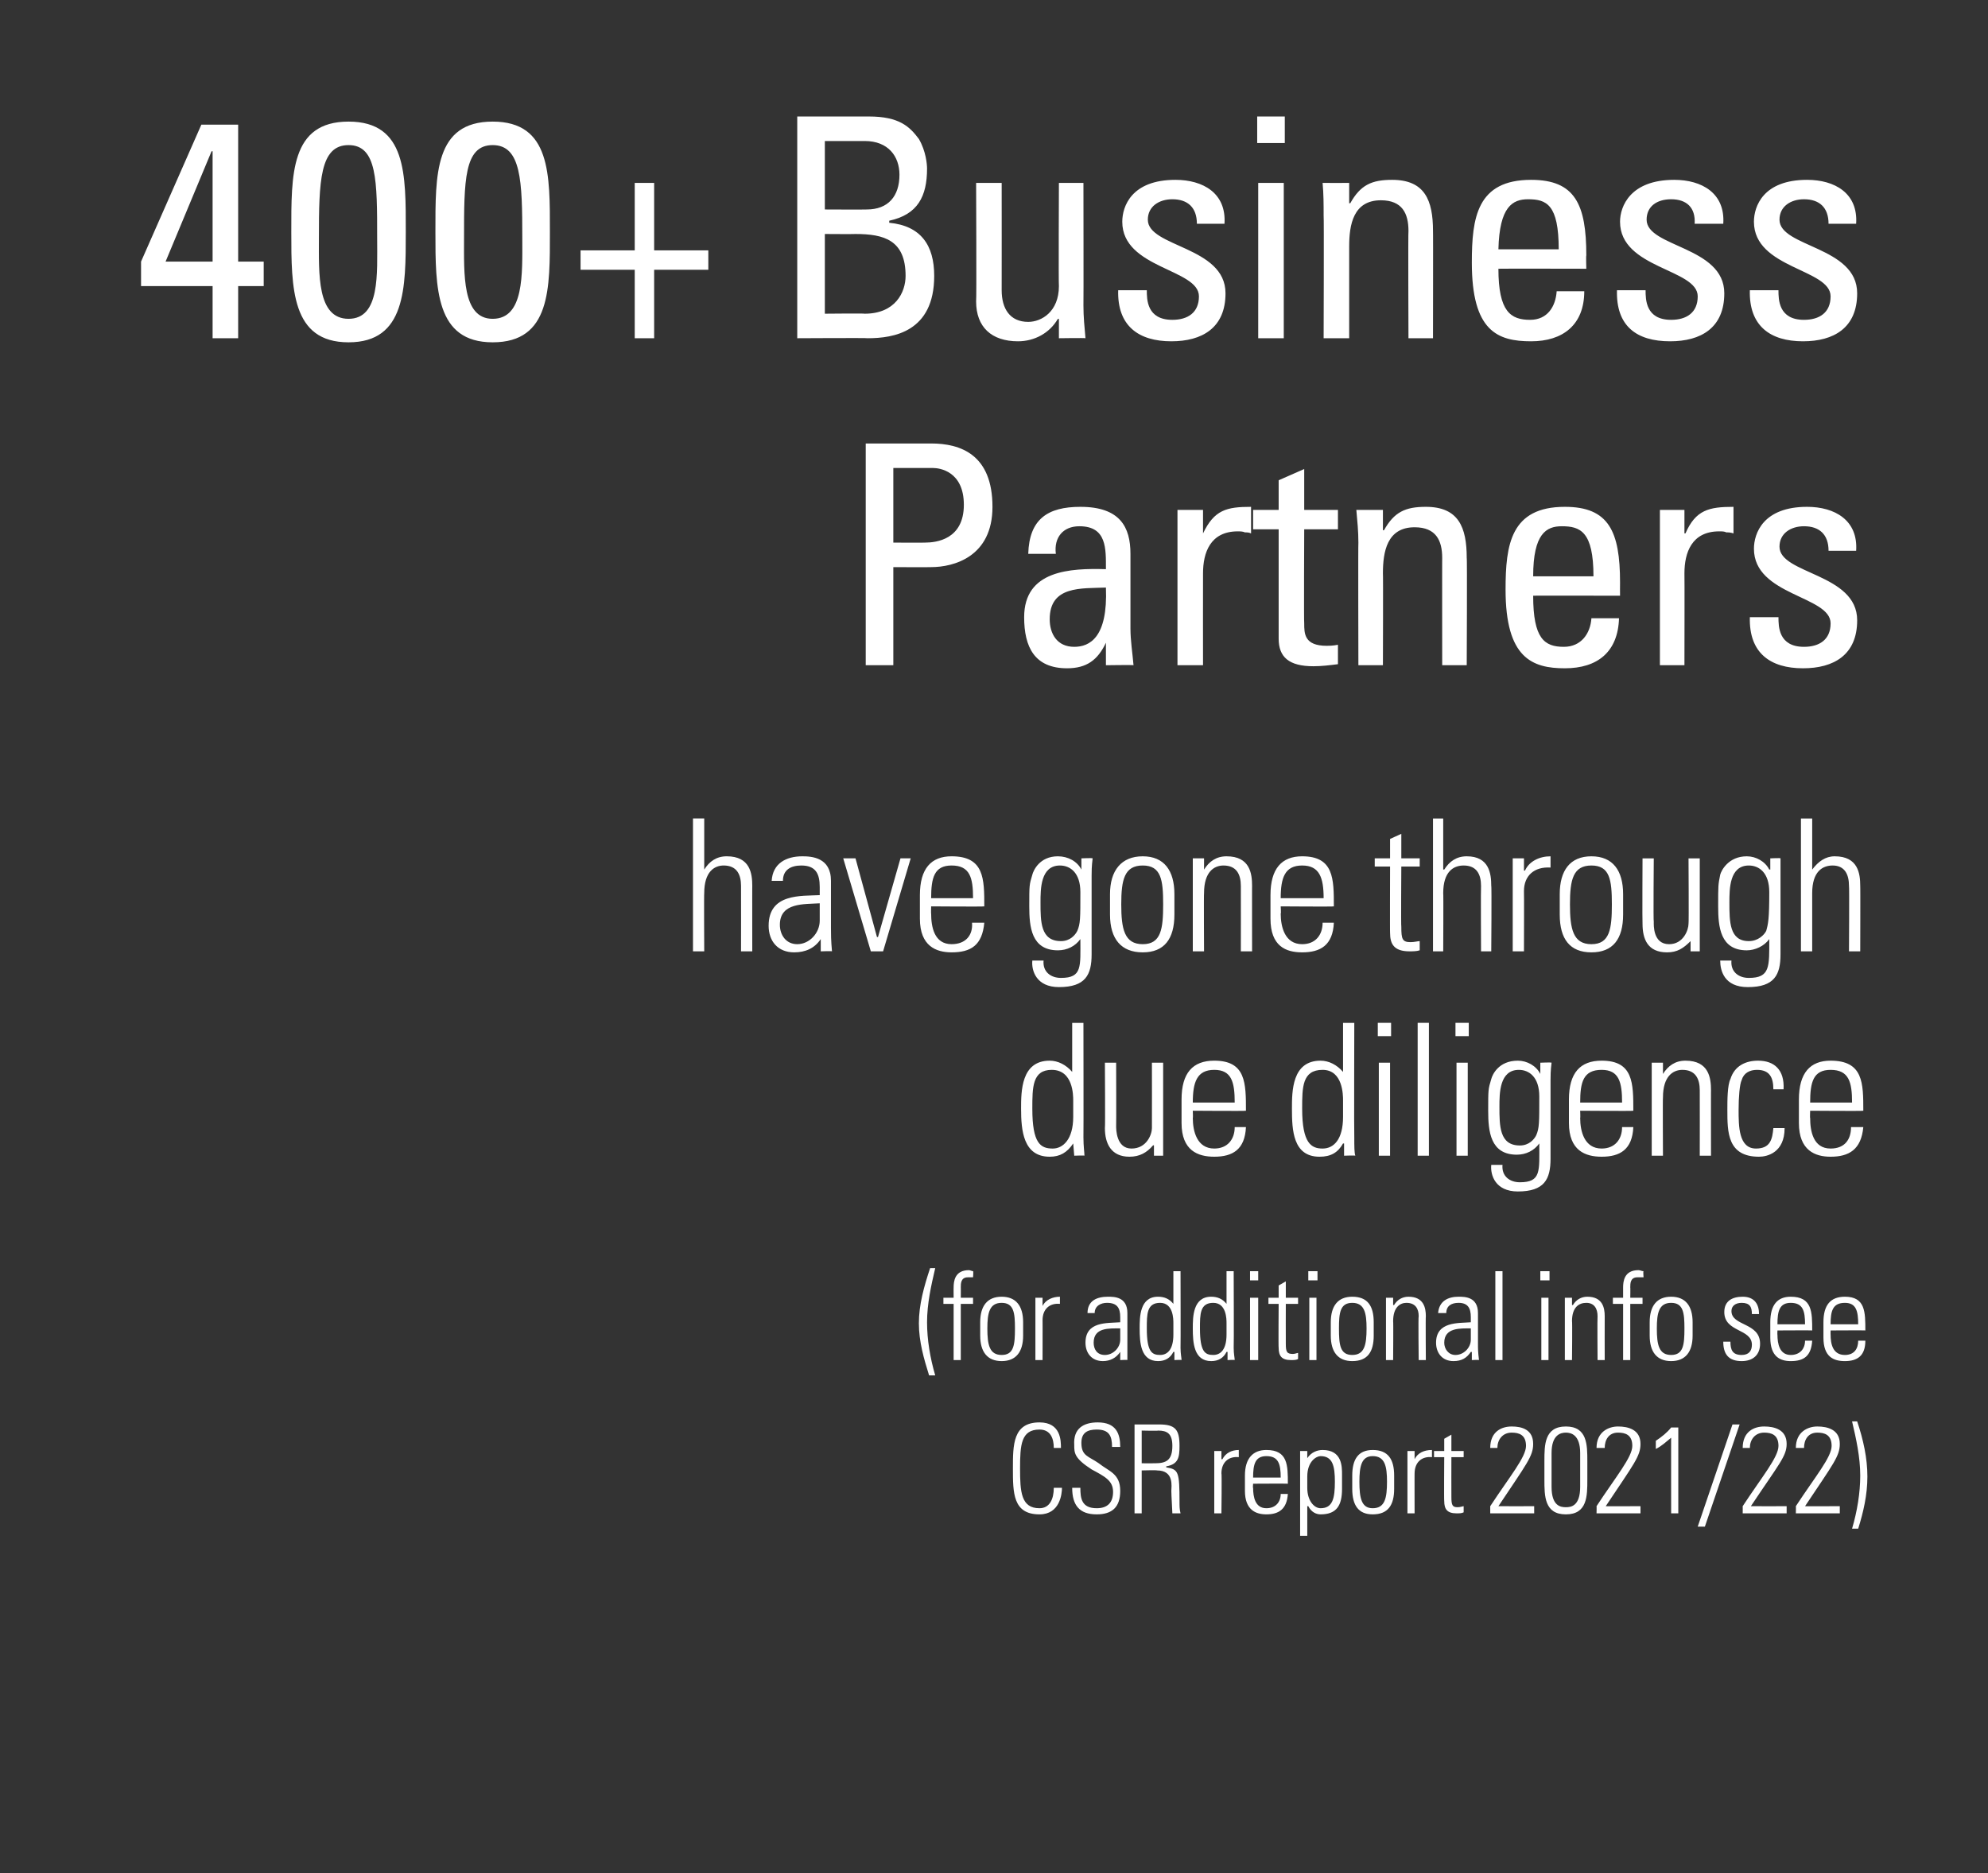
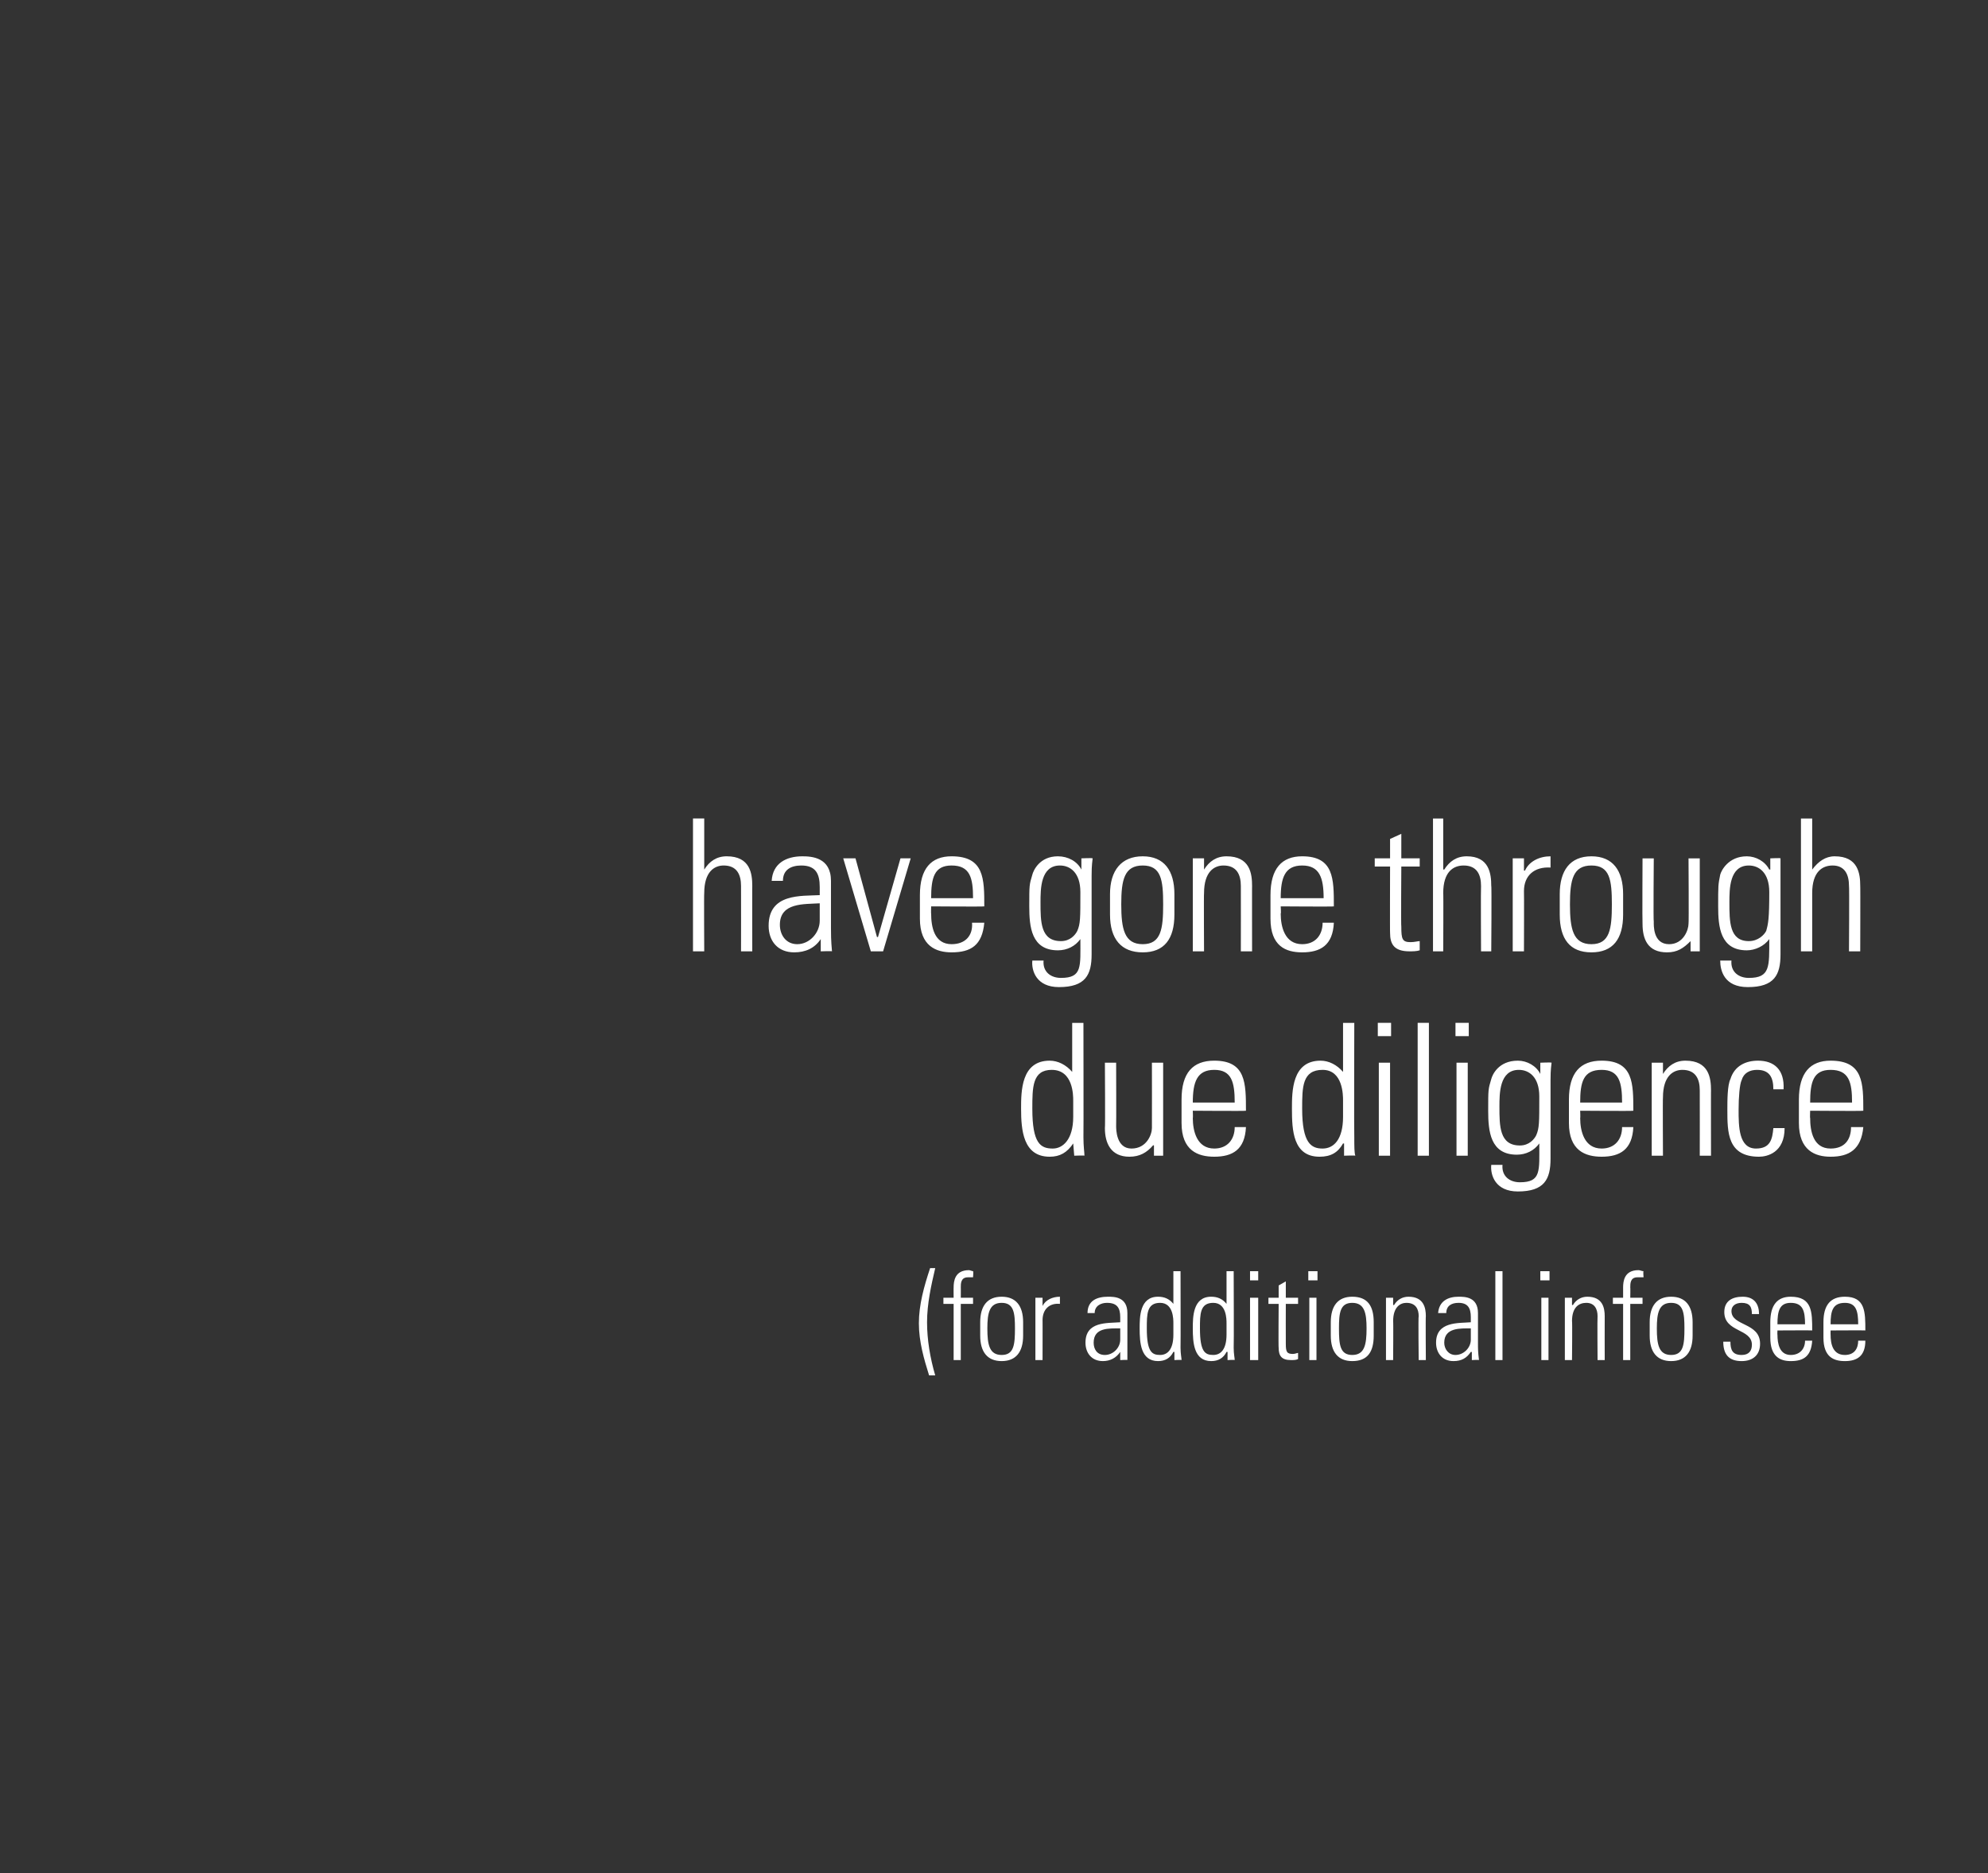
<svg xmlns="http://www.w3.org/2000/svg" version="1.1" width="194.5px" height="183.3px" viewBox="0 0 194.5 183.3">
  <rect x="0" y="0" width="194.5" height="183.3" fill="#333333" stroke="none" />
  <desc>400+ Business Partners have gone through due diligence (for additional info see CSR report 2021 22)</desc>
  <defs />
  <g id="Polygon28916">
-     <path d="m99.1 143.7c0-2.3 0-4.5 2.6-4.5c2.1 0 2.1 1.8 2.1 2.5c0 0-.7 0-.7 0c0-.9-.3-1.8-1.4-1.8c-1.8 0-1.9 1.5-1.9 3.8c0 2.3.1 3.9 1.9 3.9c1 0 1.4-.9 1.4-2c0 0 .8 0 .8 0c0 .6-.2 2.6-2.2 2.6c-2.6 0-2.6-2.1-2.6-4.5zm9.7-2.1c0-1.1-.3-1.7-1.5-1.7c-.9 0-1.5.3-1.5 1.3c0 1.3.7 1.3 1.7 2c1 .8 2.1 1 2.1 2.7c0 1.6-.8 2.3-2.3 2.3c-1.7 0-2.4-.9-2.4-2.6c0 0 .8 0 .8 0c0 1 .1 2 1.6 2c1.1 0 1.6-.6 1.6-1.6c0-1.1-.8-1.5-2.1-2.2c-1.7-1.1-1.7-1.6-1.7-2.4c-.1-1.6.9-2.2 2.3-2.2c1.8 0 2.2 1.1 2.2 2.4c0 0-.8 0-.8 0zm2.9 2.3l0 4.2l-.7 0l0-8.7c0 0 2.36 0 2.4 0c1.6 0 2 .5 2 2.1c0 1.1-.1 1.8-1.3 2c0 0 0 .1 0 .1c1.2.2 1.3.4 1.3 3.4c0 .4 0 .7.1 1.1c0 0-.8 0-.8 0c0-.3-.1-1.7-.1-2.2c0-.4.3-2-1.4-2c-.01-.04-1.5 0-1.5 0zm0-.7c0 0 1.29.01 1.3 0c1.1 0 1.7-.3 1.7-1.7c0-1.2-.5-1.5-1.4-1.5c.01.04-1.6 0-1.6 0l0 3.2zm7.8-.4c0 0 .07.01.1 0c.3-.6.9-.9 1.6-.9c0 0 0 .7 0 .7c-1-.1-1.7.5-1.7 1.6c.05-.04 0 3.9 0 3.9l-.7 0l0-6.1l.7 0l0 .8zm3.1 2.4c0 0-.04.45 0 .4c0 .9.2 2 1.3 2c.9 0 1.4-.6 1.4-1.4c0 0 .7 0 .7 0c-.1 1.5-.9 2-2.1 2c-1 0-2.1-.4-2.1-2.3c0 0 0-1.5 0-1.5c0-1.7.8-2.5 2.1-2.5c2.1 0 2.1 1.5 2.1 3.3c.02-.02-3.4 0-3.4 0zm2.7-.6c0-1.3-.2-2.1-1.4-2.1c-1.1 0-1.3.8-1.3 2.1c0 0 2.7 0 2.7 0zm2.6 1c0 1.3.7 2 1.3 2c1.2 0 1.4-1 1.4-2.6c0-1.5-.2-2.5-1.4-2.5c-.4 0-1.3.5-1.3 2c0 0 0 1.1 0 1.1zm0-2.9c0 0 .05.02 0 0c.4-.6 1-.8 1.5-.8c1.9 0 1.9 1.6 1.9 2.4c0 0 0 1.4 0 1.4c0 1.6-.5 2.5-2.1 2.5c-.4 0-.9-.2-1.2-.8c-.03-.01-.1 0-.1 0l0 2.9l-.7 0l0-8.3l.7 0l0 .7zm4.4 3c0 0 0-1.3 0-1.3c0-1.6.6-2.5 2-2.5c1.5 0 2.1.9 2.1 2.5c0 0 0 1.3 0 1.3c0 1.6-.6 2.5-2.1 2.5c-1.4 0-2-.9-2-2.5zm.7-.7c0 1.6.2 2.6 1.3 2.6c1.2 0 1.4-1 1.4-2.6c0-1.5-.2-2.5-1.4-2.5c-1.1 0-1.3 1-1.3 2.5zm5.4-2.2c0 0 .01.01 0 0c.3-.6.9-.9 1.7-.9c0 0 0 .7 0 .7c-1-.1-1.7.5-1.7 1.6c-.01-.04 0 3.9 0 3.9l-.7 0l0-6.1l.7 0l0 .8zm1.9-.2l0-.6l1 0l0-1.2l.7-.4l0 1.6l1.2 0l0 .6l-1.2 0c0 0-.01 3.86 0 3.9c0 .8.1 1 .6 1c.3 0 .5-.1.6-.1c0 0 0 .6 0 .6c-.2.1-.4.1-.7.1c-.9 0-1.2-.4-1.2-1.2c-.03.01 0-4.3 0-4.3l-1 0zm9.8 5.5l-4.3 0c0 0 0-.71 0-.7c1.9-2.9 3.5-4.8 3.5-5.9c0-1.1-.7-1.3-1.4-1.3c-.9 0-1.4.7-1.4 1.5c0 0-.7 0-.7 0c0-1.6 1.1-2.1 2.1-2.1c1 0 2.1.3 2.1 1.7c0 1.2-.6 1.9-3.4 6.1c.04.01 3.5 0 3.5 0l0 .7zm1.7-2.6c0 1.9.9 2 1.4 2c.5 0 1.4-.1 1.4-2c0 0 0-3.3 0-3.3c0-1.8-.9-2-1.4-2c-.5 0-1.4.2-1.4 2c0 0 0 3.3 0 3.3zm3.5-2.5c0 0 0 1.8 0 1.8c0 1.6 0 3.4-2.1 3.4c-2.1 0-2.1-1.8-2.1-3.4c0 0 0-1.8 0-1.8c0-1.6 0-3.4 2.1-3.4c2.1 0 2.1 1.8 2.1 3.4zm5.2 5.1l-4.3 0c0 0 .02-.71 0-.7c1.9-2.9 3.5-4.8 3.5-5.9c0-1.1-.7-1.3-1.4-1.3c-.9 0-1.3.7-1.3 1.5c0 0-.8 0-.8 0c0-1.6 1.2-2.1 2.1-2.1c1 0 2.2.3 2.2 1.7c0 1.2-.6 1.9-3.4 6.1c-.05.01 3.4 0 3.4 0l0 .7zm1.5-7.1c.6-.4 1.1-.8 1.5-1.3c.04 0 .7 0 .7 0l0 8.4l-.7 0c0 0-.01-7.44 0-7.4c-.5.4-.9.8-1.5 1.1c0 0 0-.8 0-.8zm4.1 8.4l3.4-10l.7 0l-3.4 10l-.7 0zm8.7-1.3l-4.3 0c0 0 .01-.71 0-.7c1.9-2.9 3.5-4.8 3.5-5.9c0-1.1-.7-1.3-1.4-1.3c-.9 0-1.4.7-1.4 1.5c0 0-.7 0-.7 0c0-1.6 1.1-2.1 2.1-2.1c1 0 2.2.3 2.2 1.7c0 1.2-.7 1.9-3.5 6.1c.05.01 3.5 0 3.5 0l0 .7zm5.2 0l-4.3 0c0 0 .02-.71 0-.7c1.9-2.9 3.5-4.8 3.5-5.9c0-1.1-.7-1.3-1.4-1.3c-.9 0-1.3.7-1.3 1.5c0 0-.8 0-.8 0c0-1.6 1.2-2.1 2.1-2.1c1 0 2.2.3 2.2 1.7c0 1.2-.6 1.9-3.4 6.1c-.05.01 3.4 0 3.4 0l0 .7zm1.7-9c.6 1.8 1 3.6 1 5.4c0 1.8-.4 3.5-.9 5.1c0 0-.6 0-.6 0c.5-1.7.8-3.5.8-5.2c0-1.8-.4-3.6-.8-5.3c0 0 .5 0 .5 0z" stroke="none" fill="#fff" />
-   </g>
+     </g>
  <g id="Polygon28915">
    <path d="m91.5 124.1c-.4 1.7-.8 3.5-.8 5.3c0 1.7.3 3.5.8 5.2c0 0-.6 0-.6 0c-.5-1.6-1-3.3-1-5.1c0-1.8.5-3.6 1.1-5.4c0 0 .5 0 .5 0zm1.8 3.5l-1 0l0-.6l1 0c0 0-.01-1.02 0-1c0-.6.1-1.7 1.5-1.7c.1 0 .3.1.4.1c.05 0 0 .6 0 .6c0 0-.49-.01-.5 0c-.7 0-.7.6-.7 1c.01-.03 0 1 0 1l1.2 0l0 .6l-1.2 0l0 5.5l-.7 0l0-5.5zm2.6 3.1c0 0 0-1.3 0-1.3c0-1.6.7-2.5 2.1-2.5c1.4 0 2.1.9 2.1 2.5c0 0 0 1.3 0 1.3c0 1.6-.7 2.5-2.1 2.5c-1.4 0-2.1-.9-2.1-2.5zm.7-.7c0 1.6.2 2.6 1.4 2.6c1.2 0 1.3-1 1.3-2.6c0-1.5-.1-2.5-1.3-2.5c-1.2 0-1.4 1-1.4 2.5zm5.4-2.2c0 0 .04.01 0 0c.3-.6 1-.9 1.7-.9c0 0 0 .7 0 .7c-1-.1-1.7.5-1.7 1.6c.01-.04 0 3.9 0 3.9l-.7 0l0-6.1l.7 0l0 .8zm7.6 2.2c-1.1 0-2.6-.1-2.6 1.4c0 .6.3 1.2 1.1 1.2c.8 0 1.5-.7 1.5-1.5c0 0 0-1.1 0-1.1zm0 2.3c0 0-.02.02 0 0c-.4.6-1 .9-1.7.9c-1.1 0-1.7-.8-1.7-1.8c0-2.1 2.1-1.9 3.4-2c0 0 0-.5 0-.5c0-.9-.3-1.4-1.3-1.4c-.6 0-1.2.3-1.2 1c0 0-.7 0-.7 0c0-1.2.9-1.6 2-1.6c.6 0 1.9 0 1.9 1.6c0 0 0 3 0 3c0 .5 0 .8 0 1.6c.05-.04-.7 0-.7 0l0-.8zm5.2-1.7c0 0 0-1.1 0-1.1c0-.4 0-2-1.3-2c-1.3 0-1.3 1.1-1.3 2.5c0 2.3.5 2.6 1.3 2.6c.7 0 1.3-.5 1.3-2zm.1 1.7c0 0-.06 0-.1 0c-.3.6-.8.9-1.5.9c-1.7 0-1.8-1.8-1.8-3.2c0-1.1 0-3.1 1.8-3.1c.6 0 1.1.2 1.5.7c-.02 0 0 0 0 0l0-3.2l.7 0c0 0 .02 7.46 0 7.5c0 .6.1 1 .1 1.2c-.01-.04-.7 0-.7 0l0-.8zm5.1-1.7c0 0 0-1.1 0-1.1c0-.4 0-2-1.3-2c-1.3 0-1.3 1.1-1.3 2.5c0 2.3.5 2.6 1.3 2.6c.7 0 1.3-.5 1.3-2zm.1 1.7c0 0-.05 0-.1 0c-.3.6-.8.9-1.5.9c-1.7 0-1.8-1.8-1.8-3.2c0-1.1 0-3.1 1.8-3.1c.6 0 1.1.2 1.5.7c-.01 0 0 0 0 0l0-3.2l.7 0c0 0 .03 7.46 0 7.5c0 .6.1 1 .1 1.2c0-.04-.7 0-.7 0l0-.8zm2.2.8l0-6.1l.8 0l0 6.1l-.8 0zm0-7.8l0-.9l.8 0l0 .9l-.8 0zm1.8 2.3l0-.6l1 0l0-1.2l.7-.4l0 1.6l1.2 0l0 .6l-1.2 0c0 0-.01 3.86 0 3.9c0 .8.1 1 .7 1c.2 0 .4-.1.5-.1c0 0 0 .6 0 .6c-.2.1-.4.1-.7.1c-.9 0-1.2-.4-1.2-1.2c-.03.01 0-4.3 0-4.3l-1 0zm4 5.5l0-6.1l.7 0l0 6.1l-.7 0zm-.1-7.8l0-.9l.9 0l0 .9l-.9 0zm2.2 5.4c0 0 0-1.3 0-1.3c0-1.6.7-2.5 2.1-2.5c1.5 0 2.1.9 2.1 2.5c0 0 0 1.3 0 1.3c0 1.6-.6 2.5-2.1 2.5c-1.4 0-2.1-.9-2.1-2.5zm.8-.7c0 1.6.1 2.6 1.3 2.6c1.2 0 1.4-1 1.4-2.6c0-1.5-.2-2.5-1.4-2.5c-1.2 0-1.3 1-1.3 2.5zm5.3 3.1l-.7 0l0-6.1l.7 0l0 .7c0 0 .05.04.1 0c.3-.5.8-.8 1.4-.8c1.5 0 1.7 1.1 1.7 1.9c-.03-.01 0 4.3 0 4.3l-.7 0c0 0-.05-4.28 0-4.3c0-.7-.3-1.3-1.2-1.3c-.6 0-1.3.4-1.3 1.8c.03-.05 0 3.8 0 3.8zm7.6-3.1c-1 0-2.6-.1-2.6 1.4c0 .6.4 1.2 1.1 1.2c.8 0 1.5-.7 1.5-1.5c0 0 0-1.1 0-1.1zm.1 2.3c0 0-.07.02-.1 0c-.4.6-.9.9-1.7.9c-1.1 0-1.7-.8-1.7-1.8c0-2.1 2.2-1.9 3.4-2c0 0 0-.5 0-.5c0-.9-.3-1.4-1.2-1.4c-.7 0-1.2.3-1.2 1c0 0-.8 0-.8 0c.1-1.2 1-1.6 2-1.6c.6 0 1.9 0 1.9 1.6c0 0 0 3 0 3c0 .5 0 .8.1 1.6c-.01-.04-.7 0-.7 0l0-.8zm2.3.8l0-8.7l.7 0l0 8.7l-.7 0zm4.5 0l0-6.1l.7 0l0 6.1l-.7 0zm-.1-7.8l0-.9l.9 0l0 .9l-.9 0zm3.1 7.8l-.7 0l0-6.1l.7 0l0 .7c0 0 .07.04.1 0c.3-.5.8-.8 1.4-.8c1.5 0 1.7 1.1 1.7 1.9c-.01-.01 0 4.3 0 4.3l-.7 0c0 0-.03-4.28 0-4.3c0-.7-.3-1.3-1.1-1.3c-.7 0-1.4.4-1.4 1.8c.04-.05 0 3.8 0 3.8zm5-5.5l-1 0l0-.6l1 0c0 0 0-1.02 0-1c0-.6.1-1.7 1.5-1.7c.2 0 .3.1.5.1c-.05 0 0 .6 0 .6c0 0-.59-.01-.6 0c-.7 0-.7.6-.7 1c.02-.03 0 1 0 1l1.2 0l0 .6l-1.2 0l0 5.5l-.7 0l0-5.5zm2.6 3.1c0 0 0-1.3 0-1.3c0-1.6.7-2.5 2.1-2.5c1.4 0 2.1.9 2.1 2.5c0 0 0 1.3 0 1.3c0 1.6-.7 2.5-2.1 2.5c-1.4 0-2.1-.9-2.1-2.5zm.7-.7c0 1.6.2 2.6 1.4 2.6c1.2 0 1.3-1 1.3-2.6c0-1.5-.1-2.5-1.3-2.5c-1.2 0-1.4 1-1.4 2.5zm8.3 3.2c-1.3 0-1.8-.7-1.8-1.9c0 0 .7 0 .7 0c0 .8.2 1.3 1.1 1.3c.7 0 1-.4 1-1c0-1.6-2.7-1.2-2.7-3.2c0-1.1.8-1.5 1.8-1.5c1.2 0 1.6.8 1.6 1.7c0 0-.7 0-.7 0c0-.7-.2-1.1-1-1.1c-.6 0-1 .3-1 .8c0 1.5 2.8 1.1 2.8 3.2c0 1.1-.7 1.7-1.8 1.7zm3.5-3c0 0-.02.45 0 .4c0 .9.2 2 1.3 2c.9 0 1.4-.6 1.4-1.4c0 0 .7 0 .7 0c-.1 1.5-.8 2-2.1 2c-1 0-2-.4-2-2.3c0 0 0-1.5 0-1.5c0-1.7.7-2.5 2-2.5c2.1 0 2.1 1.5 2.1 3.3c.03-.02-3.4 0-3.4 0zm2.7-.6c0-1.3-.2-2.1-1.4-2.1c-1.1 0-1.3.8-1.3 2.1c0 0 2.7 0 2.7 0zm2.5.6c0 0-.01.45 0 .4c0 .9.2 2 1.4 2c.9 0 1.3-.6 1.3-1.4c0 0 .7 0 .7 0c0 1.5-.8 2-2 2c-1.1 0-2.1-.4-2.1-2.3c0 0 0-1.5 0-1.5c0-1.7.7-2.5 2.1-2.5c2 0 2 1.5 2 3.3c.04-.02-3.4 0-3.4 0zm2.7-.6c0-1.3-.2-2.1-1.3-2.1c-1.2 0-1.4.8-1.4 2.1c0 0 2.7 0 2.7 0z" stroke="none" fill="#fff" />
  </g>
  <g id="Polygon28914">
    <path d="m105 109.3c0 0 0-1.6 0-1.6c0-.5 0-3-2.1-3c-1.9 0-1.9 1.7-1.9 3.8c0 3.4.8 3.9 2 3.9c1 0 2-.9 2-3.1zm0 2.6c0 0-.01.02 0 0c-.6.9-1.3 1.3-2.3 1.3c-2.6 0-2.8-2.6-2.8-4.7c0-1.7 0-4.7 2.8-4.7c.8 0 1.6.4 2.2 1.1c0-.03 0 0 0 0l0-4.8l1.1 0c0 0 .02 11.16 0 11.2c0 .9.1 1.5.1 1.8c.02-.04-1 0-1 0l-.1-1.2zm8.8-7.9l0 9.1l-.9 0l0-1c0 0-.08-.05-.1 0c-.6.7-1.3 1.1-2.3 1.1c-1.8 0-2.4-1.3-2.4-2.8c.04-.01 0-6.4 0-6.4l1.1 0c0 0 .02 6.21 0 6.2c0 .3 0 2.2 1.5 2.2c1.5 0 2-1.4 2-2c.01-.02 0-6.4 0-6.4l1.1 0zm2.9 4.7c0 0 .03.74 0 .7c0 1.3.4 3 2.1 3c1.3 0 2-.9 2-2.1c0 0 1.1 0 1.1 0c-.1 2.2-1.3 2.9-3.1 2.9c-1.6 0-3.2-.6-3.2-3.3c0 0 0-2.3 0-2.3c0-2.6 1.1-3.8 3.2-3.8c3.1 0 3.1 2.2 3.1 4.9c.01.04-5.2 0-5.2 0zm4.1-.8c0-2-.3-3.2-2-3.2c-1.7 0-2.1 1.2-2.1 3.2c0 0 4.1 0 4.1 0zm10.6 1.4c0 0 0-1.6 0-1.6c0-.5 0-3-2-3c-2 0-2 1.7-2 3.8c0 3.4.9 3.9 2 3.9c1.1 0 2-.9 2-3.1zm.1 2.6c0 0-.06.02-.1 0c-.5.9-1.2 1.3-2.3 1.3c-2.6 0-2.7-2.6-2.7-4.7c0-1.7 0-4.7 2.8-4.7c.8 0 1.6.4 2.2 1.1c-.05-.03 0 0 0 0l0-4.8l1.1 0c0 0-.03 11.16 0 11.2c0 .9 0 1.5.1 1.8c-.02-.04-1.1 0-1.1 0l0-1.2zm3.4 1.2l0-9.1l1.1 0l0 9.1l-1.1 0zm-.1-11.7l0-1.3l1.3 0l0 1.3l-1.3 0zm3.9 11.7l0-13l1.1 0l0 13l-1.1 0zm3.8 0l0-9.1l1.1 0l0 9.1l-1.1 0zm-.1-11.7l0-1.3l1.3 0l0 1.3l-1.3 0zm4.3 6.9c0 1.9 0 3.8 2 3.8c.9 0 1.4-.6 1.6-1c.3-.7.3-1.2.3-3.8c0-1.9-1-2.6-2-2.6c-1.9 0-1.9 2.3-1.9 3.6zm4-4.3c0 0 1.08-.05 1.1 0c-.1.8-.1 1.3-.1 1.7c0 0 0 7.7 0 7.7c0 2-.6 3.2-3.2 3.2c-2.2 0-2.7-1.6-2.6-2.6c0 0 1.1 0 1.1 0c-.1 1.1.7 1.7 1.7 1.7c2.1 0 1.9-1.1 1.9-3.8c0 0 0 0 0 0c-.5.7-1.3 1.1-2.2 1.1c-2.6 0-2.8-2.3-2.8-4.3c0-2.1 0-2.1.3-3.1c.1-.4.7-1.8 2.6-1.8c.9 0 1.8.5 2.2 1.3c-.02-.03 0 0 0 0l0-1.1zm3.9 4.7c0 0 .03.74 0 .7c0 1.3.4 3 2.1 3c1.3 0 2-.9 2-2.1c0 0 1.1 0 1.1 0c-.1 2.2-1.3 2.9-3.1 2.9c-1.6 0-3.2-.6-3.2-3.3c0 0 0-2.3 0-2.3c0-2.6 1.1-3.8 3.2-3.8c3.1 0 3.1 2.2 3.1 4.9c.01.04-5.2 0-5.2 0zm4.1-.8c0-2-.3-3.2-2-3.2c-1.8 0-2.1 1.2-2.1 3.2c0 0 4.1 0 4.1 0zm4 5.2l-1.1 0l0-9.1l1.1 0l0 1.1c0 0 .01-.02 0 0c.5-.8 1.2-1.3 2.2-1.3c2.3 0 2.5 1.7 2.5 2.9c-.01-.05 0 6.4 0 6.4l-1.1 0c0 0 .01-6.4 0-6.4c0-1.1-.4-2-1.7-2c-.9 0-1.9.6-1.9 2.7c-.03-.05 0 5.7 0 5.7zm10.8-6.5c0-1.2-.4-1.9-1.6-1.9c-.7 0-1.3.3-1.5 1c-.2.4-.3 1.7-.3 2.9c0 1.6 0 3.8 1.7 3.8c1.4 0 1.6-.9 1.7-2c0 0 1.1 0 1.1 0c0 2.4-1.7 2.8-2.5 2.8c-3.1 0-3.1-2.4-3.1-4.6c0-.9 0-2.4.3-3c.4-1.3 1.5-1.8 2.7-1.8c1.6 0 2.6.9 2.5 2.8c0 0-1 0-1 0zm3.6 2.1c0 0-.03.74 0 .7c0 1.3.3 3 2 3c1.4 0 2-.9 2-2.1c0 0 1.2 0 1.2 0c-.2 2.2-1.4 2.9-3.2 2.9c-1.5 0-3.1-.6-3.1-3.3c0 0 0-2.3 0-2.3c0-2.6 1.1-3.8 3.1-3.8c3.2 0 3.2 2.2 3.2 4.9c-.05.04-5.2 0-5.2 0zm4.1-.8c0-2-.3-3.2-2.1-3.2c-1.7 0-2 1.2-2 3.2c0 0 4.1 0 4.1 0z" stroke="none" fill="#fff" />
  </g>
  <g id="Polygon28913">
    <path d="m67.8 93.1l0-13l1.1 0l0 5c0 0 .01-.02 0 0c.5-.8 1.2-1.3 2.2-1.3c2.3 0 2.5 1.7 2.5 2.9c-.01-.05 0 6.4 0 6.4l-1.1 0c0 0 .01-6.4 0-6.4c0-1.1-.4-2-1.7-2c-.9 0-1.9.6-1.9 2.7c-.03-.05 0 5.7 0 5.7l-1.1 0zm12.4-4.7c-1.5.1-3.9-.1-3.9 2.1c0 1 .6 1.9 1.7 1.9c1.2 0 2.2-1.1 2.2-2.3c0 0 0-1.7 0-1.7zm.1 3.5c0 0-.03.04 0 0c-.6.9-1.5 1.3-2.6 1.3c-1.6 0-2.5-1.1-2.5-2.6c0-3.2 3.2-2.9 5-3c0 0 0-.8 0-.8c0-1.3-.4-2.1-1.8-2.1c-1 0-1.8.4-1.8 1.5c0 0-1.1 0-1.1 0c.1-1.7 1.4-2.4 3-2.4c.9 0 2.8.1 2.8 2.4c0 0 0 4.6 0 4.6c0 .6 0 1.2.1 2.3c.02-.04-1.1 0-1.1 0l0-1.2zm5.5-.2l.1 0l2.2-7.7l1 0l-2.7 9.1l-1.2 0l-2.7-9.1l1.2 0l2.1 7.7zm5.3-3c0 0-.02.74 0 .7c0 1.3.3 3 2 3c1.4 0 2.1-.9 2-2.1c0 0 1.2 0 1.2 0c-.2 2.2-1.3 2.9-3.2 2.9c-1.5 0-3.1-.6-3.1-3.3c0 0 0-2.3 0-2.3c0-2.6 1.1-3.8 3.1-3.8c3.2 0 3.2 2.2 3.2 4.9c-.03.04-5.2 0-5.2 0zm4.1-.8c0-2-.3-3.2-2.1-3.2c-1.7 0-2 1.2-2 3.2c0 0 4.1 0 4.1 0zm6.6.4c0 1.9 0 3.8 2 3.8c.9 0 1.4-.6 1.6-1c.3-.7.3-1.2.3-3.8c0-1.9-1-2.6-2-2.6c-1.9 0-1.9 2.3-1.9 3.6zm4-4.3c0 0 1.08-.05 1.1 0c-.1.8-.1 1.3-.1 1.7c0 0 0 7.7 0 7.7c0 2-.6 3.2-3.2 3.2c-2.2 0-2.7-1.6-2.6-2.6c0 0 1.1 0 1.1 0c-.1 1.1.7 1.7 1.7 1.7c2.1 0 1.9-1.1 1.9-3.8c0 0 0 0 0 0c-.5.7-1.3 1.1-2.2 1.1c-2.6 0-2.8-2.3-2.8-4.3c0-2.1 0-2.1.3-3.1c.1-.4.7-1.8 2.5-1.8c1 0 1.9.5 2.3 1.3c-.02-.03 0 0 0 0l0-1.1zm2.8 5.5c0 0 0-2 0-2c0-2.3 1.1-3.7 3.2-3.7c2.1 0 3.1 1.4 3.1 3.7c0 0 0 2 0 2c0 2.4-1 3.7-3.1 3.7c-2.1 0-3.2-1.3-3.2-3.7zm1.1-1c0 2.4.3 3.9 2.1 3.9c1.8 0 2-1.5 2-3.9c0-2.4-.2-3.8-2-3.8c-1.8 0-2.1 1.4-2.1 3.8zm8.1 4.6l-1.1 0l0-9.1l1.1 0l0 1.1c0 0 .01-.02 0 0c.5-.8 1.2-1.3 2.2-1.3c2.3 0 2.5 1.7 2.5 2.9c-.01-.05 0 6.4 0 6.4l-1.1 0c0 0 .01-6.4 0-6.4c0-1.1-.4-2-1.7-2c-.9 0-1.9.6-1.9 2.7c-.03-.05 0 5.7 0 5.7zm7.5-4.4c0 0 .05.74 0 .7c0 1.3.4 3 2.1 3c1.3 0 2-.9 2-2.1c0 0 1.1 0 1.1 0c-.1 2.2-1.3 2.9-3.1 2.9c-1.6 0-3.1-.6-3.1-3.3c0 0 0-2.3 0-2.3c0-2.6 1.1-3.8 3.1-3.8c3.1 0 3.1 2.2 3.1 4.9c.03.04-5.2 0-5.2 0zm4.2-.8c0-2-.4-3.2-2.1-3.2c-1.7 0-2.1 1.2-2.1 3.2c0 0 4.2 0 4.2 0zm5-3.1l0-.8l1.5 0l0-1.9l1.1-.5l0 2.4l1.8 0l0 .8l-1.8 0c0 0-.04 5.86 0 5.9c0 1.2.1 1.5.9 1.5c.4 0 .7-.1.9-.1c0 0 0 .9 0 .9c-.3.1-.7.1-1 .1c-1.5 0-1.9-.7-1.9-1.8c-.02.03 0-6.5 0-6.5l-1.5 0zm5.7 8.3l0-13l1 0l0 5c0 0 .07-.02.1 0c.5-.8 1.2-1.3 2.2-1.3c2.2 0 2.4 1.7 2.4 2.9c.05-.05 0 6.4 0 6.4l-1 0c0 0-.03-6.4 0-6.4c0-1.1-.4-2-1.7-2c-1 0-2 .6-2 2.7c.03-.05 0 5.7 0 5.7l-1 0zm8.9-7.9c0 0 .05-.01.1 0c.4-.9 1.4-1.4 2.5-1.4c0 0 0 1.1 0 1.1c-1.6-.1-2.6.8-2.6 2.3c.02.01 0 5.9 0 5.9l-1.1 0l0-9.1l1.1 0l0 1.2zm3.5 4.3c0 0 0-2 0-2c0-2.3 1-3.7 3.1-3.7c2.1 0 3.1 1.4 3.1 3.7c0 0 0 2 0 2c0 2.4-1 3.7-3.1 3.7c-2.1 0-3.1-1.3-3.1-3.7zm1-1c0 2.4.3 3.9 2.1 3.9c1.8 0 2-1.5 2-3.9c0-2.4-.2-3.8-2-3.8c-1.8 0-2.1 1.4-2.1 3.8zm12.7-4.5l0 9.1l-.9 0l0-1c0 0-.05-.05 0 0c-.7.7-1.3 1.1-2.3 1.1c-1.9 0-2.4-1.3-2.4-2.8c-.03-.01 0-6.4 0-6.4l1.1 0c0 0-.05 6.21 0 6.2c0 .3-.1 2.2 1.5 2.2c1.4 0 1.9-1.4 1.9-2c.04-.02 0-6.4 0-6.4l1.1 0zm2.9 4.3c0 1.9 0 3.8 1.9 3.8c.9 0 1.5-.6 1.7-1c.2-.7.3-1.2.3-3.8c0-1.9-1-2.6-2-2.6c-1.9 0-1.9 2.3-1.9 3.6zm4-4.3c0 0 1.03-.05 1 0c0 .8 0 1.3 0 1.7c0 0 0 7.7 0 7.7c0 2-.6 3.2-3.2 3.2c-2.3 0-2.7-1.6-2.7-2.6c0 0 1.1 0 1.1 0c-.1 1.1.7 1.7 1.7 1.7c2.1 0 2-1.1 2-3.8c0 0 0 0 0 0c-.5.7-1.4 1.1-2.2 1.1c-2.6 0-2.8-2.3-2.8-4.3c0-2.1 0-2.1.2-3.1c.1-.4.8-1.8 2.6-1.8c.9 0 1.8.5 2.2 1.3c.03-.03.1 0 .1 0l0-1.1zm3 9.1l0-13l1.1 0l0 5c0 0 .04-.02 0 0c.6-.8 1.3-1.3 2.2-1.3c2.3 0 2.5 1.7 2.5 2.9c.02-.05 0 6.4 0 6.4l-1.1 0c0 0 .04-6.4 0-6.4c0-1.1-.4-2-1.6-2c-1 0-2 .6-2 2.7c0-.05 0 5.7 0 5.7l-1.1 0z" stroke="none" fill="#fff" />
  </g>
  <g id="Polygon28912">
-     <path d="m87.4 53.1c0 0 3.08.02 3.1 0c1.1 0 3.8-.3 3.8-3.7c0-3.3-2.4-3.6-3-3.6c-.04 0-3.9 0-3.9 0l0 7.3zm-2.7 12l0-21.7c0 0 6.41 0 6.4 0c2.9 0 6 1.1 6 6.2c0 4.9-3.8 5.9-6 5.9c-.02.02-3.7 0-3.7 0l0 9.6l-2.7 0zm18-4.5c0 1.4.7 2.7 2.4 2.7c1.5 0 3.3-.9 3.1-5.8c-2.4.1-5.5-.2-5.5 3.1zm5.5 2.3c0 0-.02-.03 0 0c-.8 1.7-1.9 2.5-3.8 2.5c-3.2 0-4.2-2.1-4.2-5c0-4.6 4.5-4.8 8-4.7c0-2 .1-4.2-2.6-4.2c-1.6 0-2.5 1.1-2.3 2.7c0 0-2.7 0-2.7 0c.1-3.4 1.9-4.6 5.1-4.6c3.9 0 4.9 2 4.9 4.6c0 0 0 7.3 0 7.3c0 1.2.2 2.4.3 3.6c.04-.04-2.7 0-2.7 0l0-2.2zm9.5-10.7c0 0 .05-.01 0 0c1.1-2.3 2.3-2.6 4.7-2.6c0 0 0 2.6 0 2.6c-.2-.1-.4-.1-.6-.1c-.2-.1-.5-.1-.7-.1c-2.7 0-3.4 2.1-3.4 4.1c-.01.02 0 9 0 9l-2.5 0l0-15.2l2.5 0l0 2.3zm7.4-2.3l0-2.9l2.5-1.1l0 4l3.3 0l0 1.9l-3.3 0c0 0-.04 9.24 0 9.2c0 1 0 2.2 2.2 2.2c.2 0 .6 0 1.1-.1c0 0 0 1.9 0 1.9c-.8.1-1.6.2-2.4.2c-2.4 0-3.4-.9-3.4-2.7c0 .04 0-10.7 0-10.7l-2.5 0l0-1.9l2.5 0zm16 15.2c0 0-.01-10.54 0-10.5c0-1.7-.6-3-2.7-3c-2.7 0-3.1 2.4-3.1 4.5c.03-.01 0 9 0 9l-2.4 0c0 0-.03-12.04 0-12c0-1.1-.1-2.1-.2-3.2c.02.01 2.6 0 2.6 0l0 2c0 0 .15-.04.1 0c1-1.8 2.1-2.3 4.1-2.3c3.2 0 4 2 4 5c.05-.04 0 10.5 0 10.5l-2.4 0zm14.8-8.7c0-4.4-1.3-4.9-3.1-4.9c-1.5 0-2.8.7-2.8 4.9c0 0 5.9 0 5.9 0zm-5.9 1.9c0 4.2 1.1 5 3 5c1.7 0 2.6-1.3 2.7-2.8c0 0 2.7 0 2.7 0c-.1 3.3-2.1 4.9-5.3 4.9c-3.2 0-5.8-1-5.8-7.7c0-4.4.5-8.1 5.8-8.1c4.3 0 5.4 2.4 5.4 7.4c-.01-.01 0 1.3 0 1.3c0 0-8.53-.02-8.5 0zm14.8-6.1c0 0 .08-.01.1 0c1-2.3 2.3-2.6 4.7-2.6c0 0 0 2.6 0 2.6c-.3-.1-.5-.1-.7-.1c-.2-.1-.4-.1-.7-.1c-2.7 0-3.4 2.1-3.4 4.1c.02.02 0 9 0 9l-2.4 0l0-15.2l2.4 0l0 2.3zm11.6 13.2c-3.2 0-5.3-1.5-5.2-5c0 0 2.8 0 2.8 0c0 .9 0 2.9 2.5 2.9c1.5 0 2.6-.7 2.6-2.3c0-2.7-7.5-2.7-7.5-7.3c0-1.5.9-4.1 5.2-4.1c2.7 0 5 1.3 4.8 4.3c0 0-2.7 0-2.7 0c0-1.6-.9-2.4-2.4-2.4c-1.3 0-2.4.7-2.4 2c0 2.7 7.6 2.6 7.6 7.2c0 3.4-2.3 4.7-5.3 4.7z" stroke="none" fill="#fff" />
-   </g>
+     </g>
  <g id="Polygon28911">
-     <path d="m20.8 25.6l0-10.8l-.1 0l-4.5 10.8l4.6 0zm-7 2.4l0-2.4l5.9-13.4l3.6 0l0 13.4l2.5 0l0 2.4l-2.5 0l0 5.1l-2.5 0l0-5.1l-7 0zm25.9-5.3c0 5.5 0 10.8-5.6 10.8c-5.6 0-5.6-5.3-5.6-10.8c0-5.6-.1-10.8 5.6-10.8c5.7 0 5.6 5.2 5.6 10.8zm-8.5.6c0 3.5-.2 7.9 2.9 7.9c3.1 0 2.8-4.4 2.8-7.9c0-5.6 0-9.1-2.8-9.1c-2.8 0-2.9 3.5-2.9 9.1zm22.6-.6c0 5.5.1 10.8-5.6 10.8c-5.6 0-5.6-5.3-5.6-10.8c0-5.6-.1-10.8 5.6-10.8c5.7 0 5.6 5.2 5.6 10.8zm-8.4.6c0 3.5-.2 7.9 2.8 7.9c3.1 0 2.9-4.4 2.9-7.9c0-5.6-.1-9.1-2.9-9.1c-2.8 0-2.8 3.5-2.8 9.1zm16.7-5.4l1.9 0l0 6.6l5.3 0l0 1.9l-5.3 0l0 6.7l-1.9 0l0-6.7l-5.3 0l0-1.9l5.3 0l0-6.6zm18.6 12.8c0 0 3.93-.04 3.9 0c3 0 4-2.1 4-3.7c0-3.5-2.1-4.1-4.9-4.1c-.03.02-3 0-3 0l0 7.8zm0-10.2c0 0 4.05.02 4.1 0c2.1 0 3.2-1.3 3.2-3.4c0-1.8-1.1-3.3-3.4-3.3c.03 0-3.9 0-3.9 0l0 6.7zm-2.7 12.6l0-21.7c0 0 7.02 0 7 0c3 0 4 1 4.9 2.2c.7 1.2.8 2.5.8 2.9c0 2.7-.9 4.5-3.7 5.1c0 0 0 .2 0 .2c3.1.3 4.4 2.2 4.4 5.2c0 5.5-4 6.1-6.5 6.1c.03-.04-6.9 0-6.9 0zm25.6-15.2l2.4 0c0 0 .02 12.01 0 12c0 1.1.1 2.1.2 3.2c-.03-.04-2.6 0-2.6 0l0-1.9c0 0-.13.03-.1 0c-.8 1.4-2.3 2.2-3.9 2.2c-2.6 0-4.1-1.4-4.1-3.9c.05-.04 0-11.6 0-11.6l2.5 0c0 0 .01 10.51 0 10.5c0 1.8.8 3.1 2.6 3.1c1.3 0 3-1 3-3.5c-.04-.04 0-10.1 0-10.1zm11 15.5c-3.2 0-5.3-1.5-5.2-5c0 0 2.8 0 2.8 0c0 .9 0 2.9 2.5 2.9c1.5 0 2.6-.7 2.6-2.3c0-2.7-7.5-2.7-7.5-7.3c0-1.5.9-4.1 5.2-4.1c2.7 0 5 1.3 4.8 4.3c0 0-2.7 0-2.7 0c0-1.6-.9-2.4-2.4-2.4c-1.3 0-2.4.7-2.4 2c0 2.7 7.6 2.6 7.6 7.2c0 3.4-2.3 4.7-5.3 4.7zm11-.3l-2.5 0l0-15.2l2.5 0l0 15.2zm-2.6-21.7l2.7 0l0 2.6l-2.7 0l0-2.6zm14.8 21.7c0 0-.04-10.54 0-10.5c0-1.7-.6-3-2.7-3c-2.7 0-3.1 2.4-3.1 4.5c0-.01 0 9 0 9l-2.5 0c0 0 .04-12.04 0-12c0-1.1 0-2.1-.1-3.2c-.01.01 2.6 0 2.6 0l0 2c0 0 .12-.04.1 0c1-1.8 2.1-2.3 4.1-2.3c3.2 0 4 2 4 5c.02-.04 0 10.5 0 10.5l-2.4 0zm14.7-8.7c0-4.4-1.2-4.9-3-4.9c-1.5 0-2.8.7-2.9 4.9c0 0 5.9 0 5.9 0zm-5.9 1.9c0 4.2 1.2 5 3.1 5c1.7 0 2.5-1.3 2.6-2.8c0 0 2.7 0 2.7 0c0 3.3-2.1 4.9-5.2 4.9c-3.3 0-5.8-1-5.8-7.7c0-4.4.5-8.1 5.8-8.1c4.3 0 5.4 2.4 5.4 7.4c-.04-.01 0 1.3 0 1.3c0 0-8.56-.02-8.6 0zm16.8 7.1c-3.3 0-5.3-1.5-5.2-5c0 0 2.8 0 2.8 0c0 .9 0 2.9 2.5 2.9c1.5 0 2.6-.7 2.6-2.3c0-2.7-7.6-2.7-7.6-7.3c0-1.5 1-4.1 5.3-4.1c2.7 0 5 1.3 4.8 4.3c0 0-2.8 0-2.8 0c.1-1.6-.8-2.4-2.3-2.4c-1.4 0-2.4.7-2.4 2c0 2.7 7.6 2.6 7.6 7.2c0 3.4-2.3 4.7-5.3 4.7zm13 0c-3.2 0-5.3-1.5-5.2-5c0 0 2.8 0 2.8 0c0 .9 0 2.9 2.5 2.9c1.5 0 2.6-.7 2.6-2.3c0-2.7-7.5-2.7-7.5-7.3c0-1.5.9-4.1 5.2-4.1c2.7 0 5 1.3 4.8 4.3c0 0-2.7 0-2.7 0c0-1.6-.9-2.4-2.4-2.4c-1.3 0-2.4.7-2.4 2c0 2.7 7.6 2.6 7.6 7.2c0 3.4-2.3 4.7-5.3 4.7z" stroke="none" fill="#fff" />
-   </g>
+     </g>
</svg>